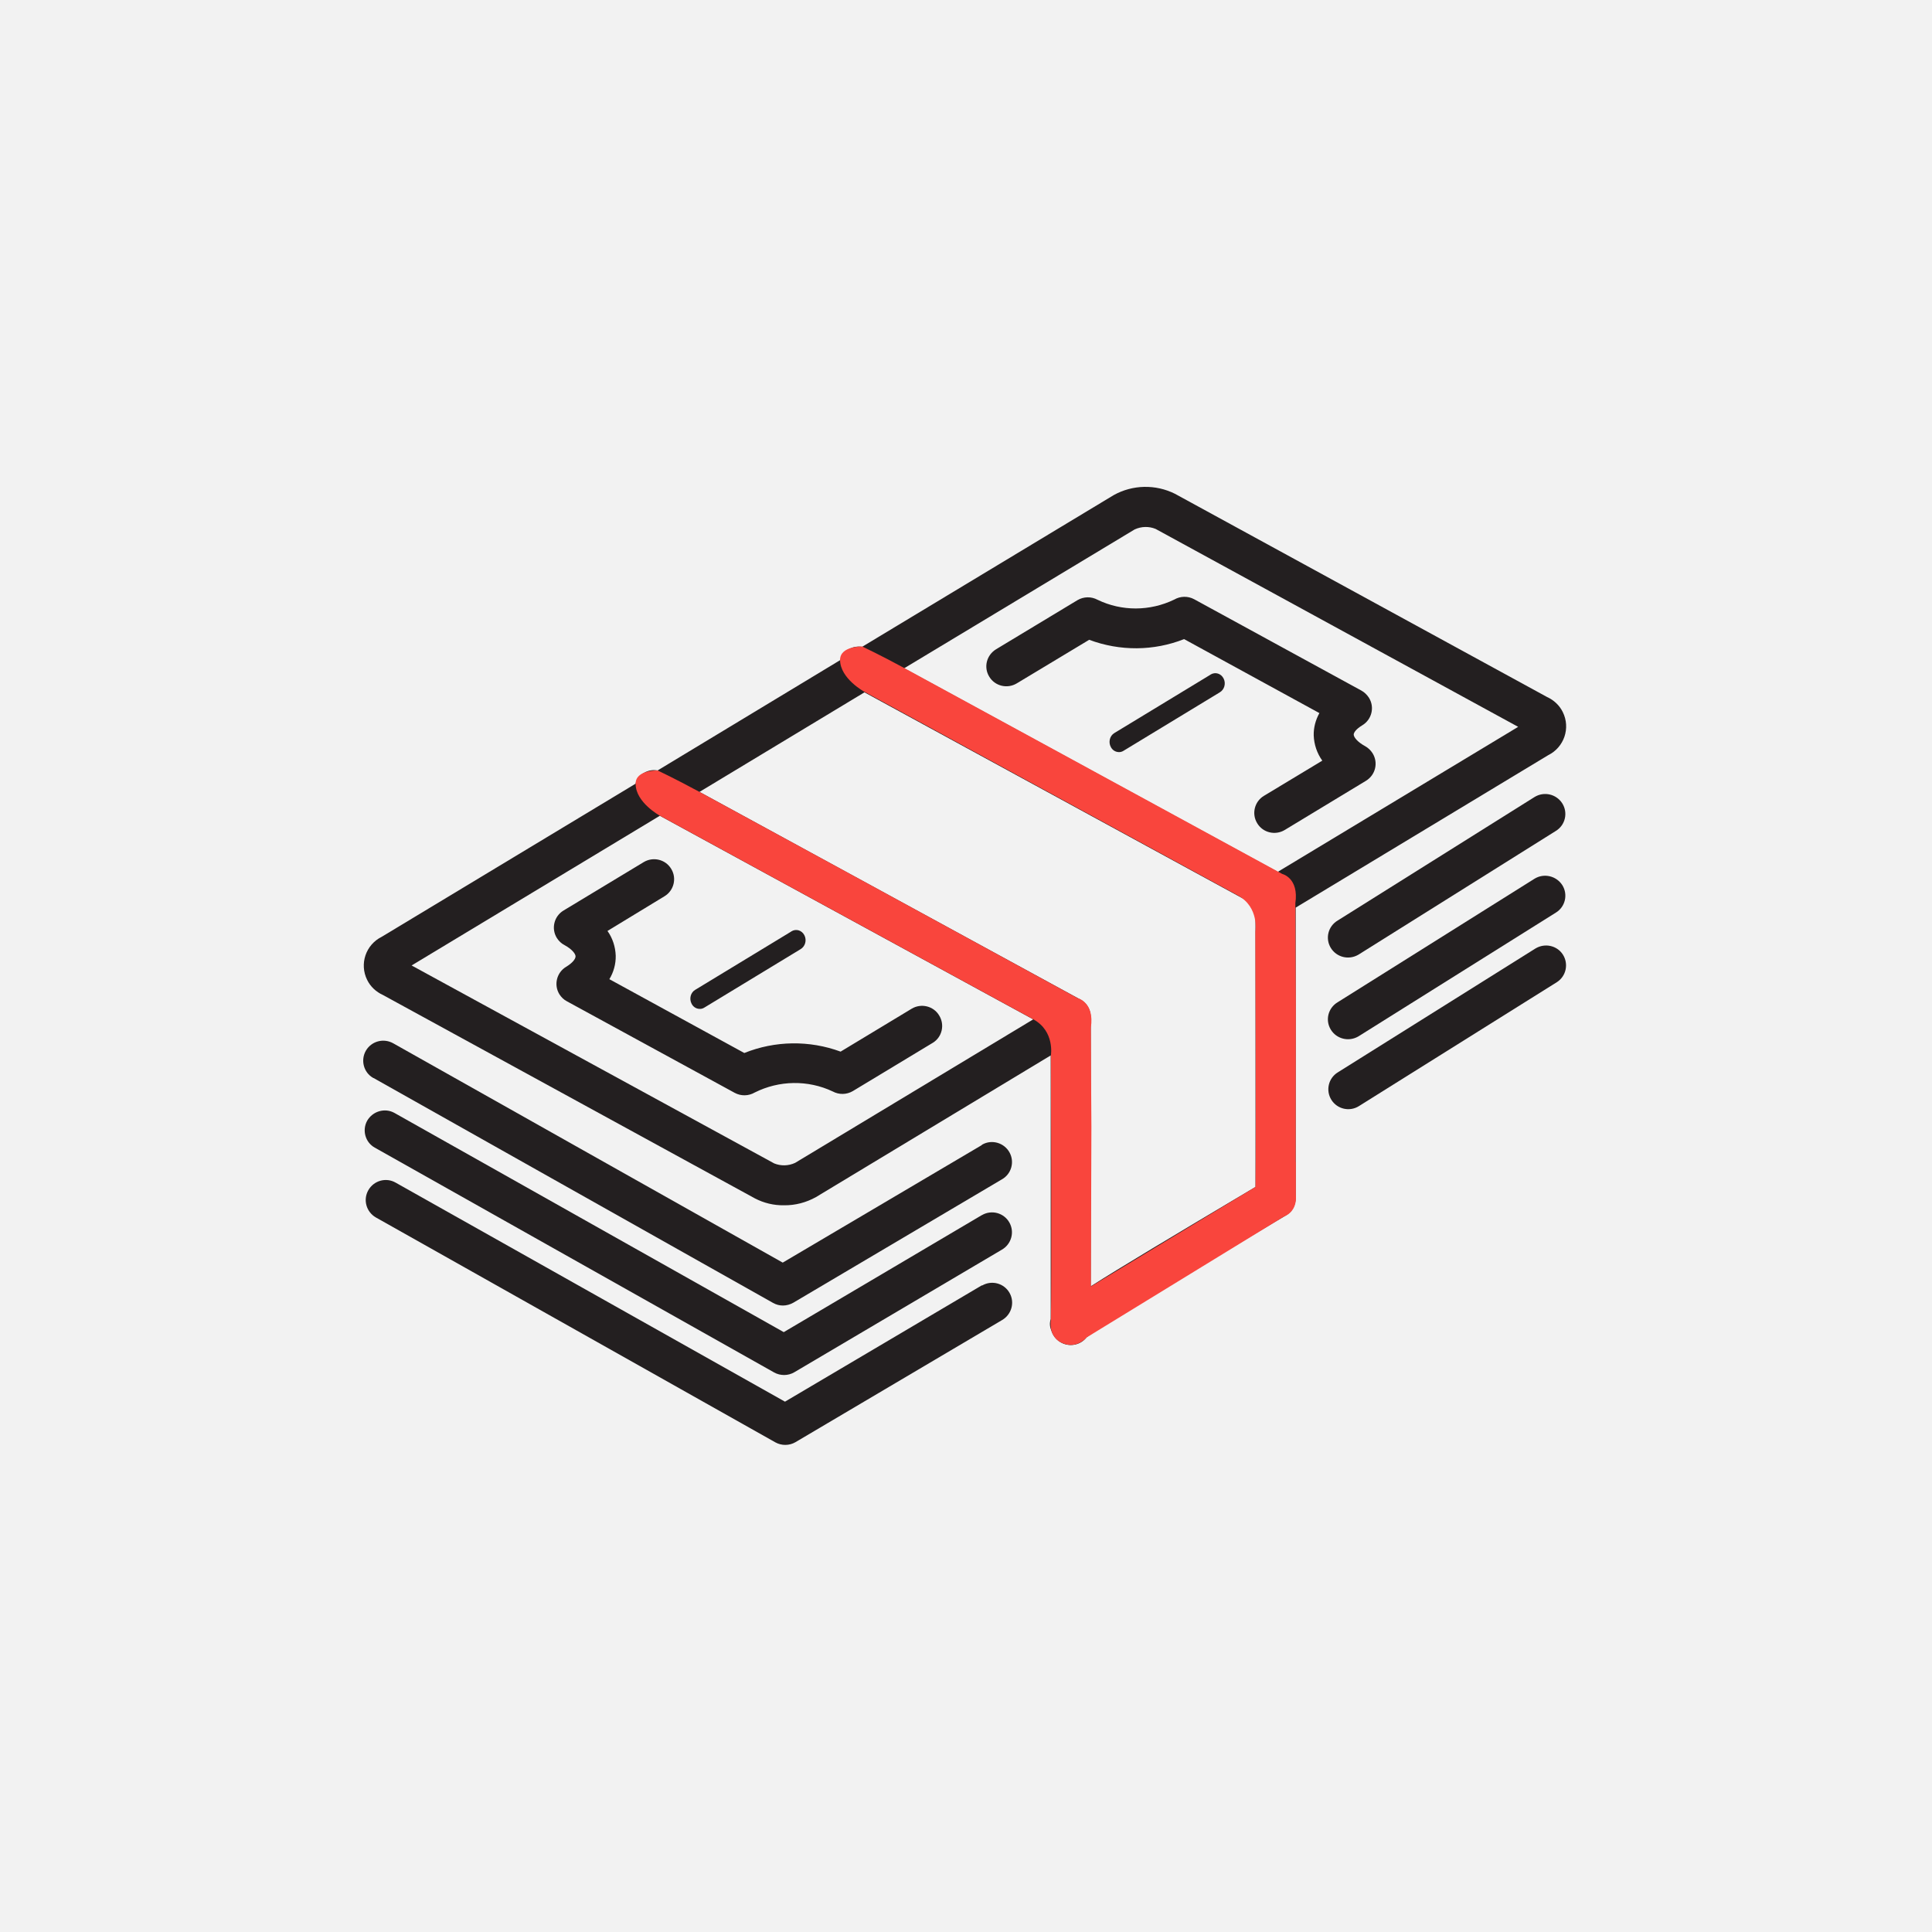
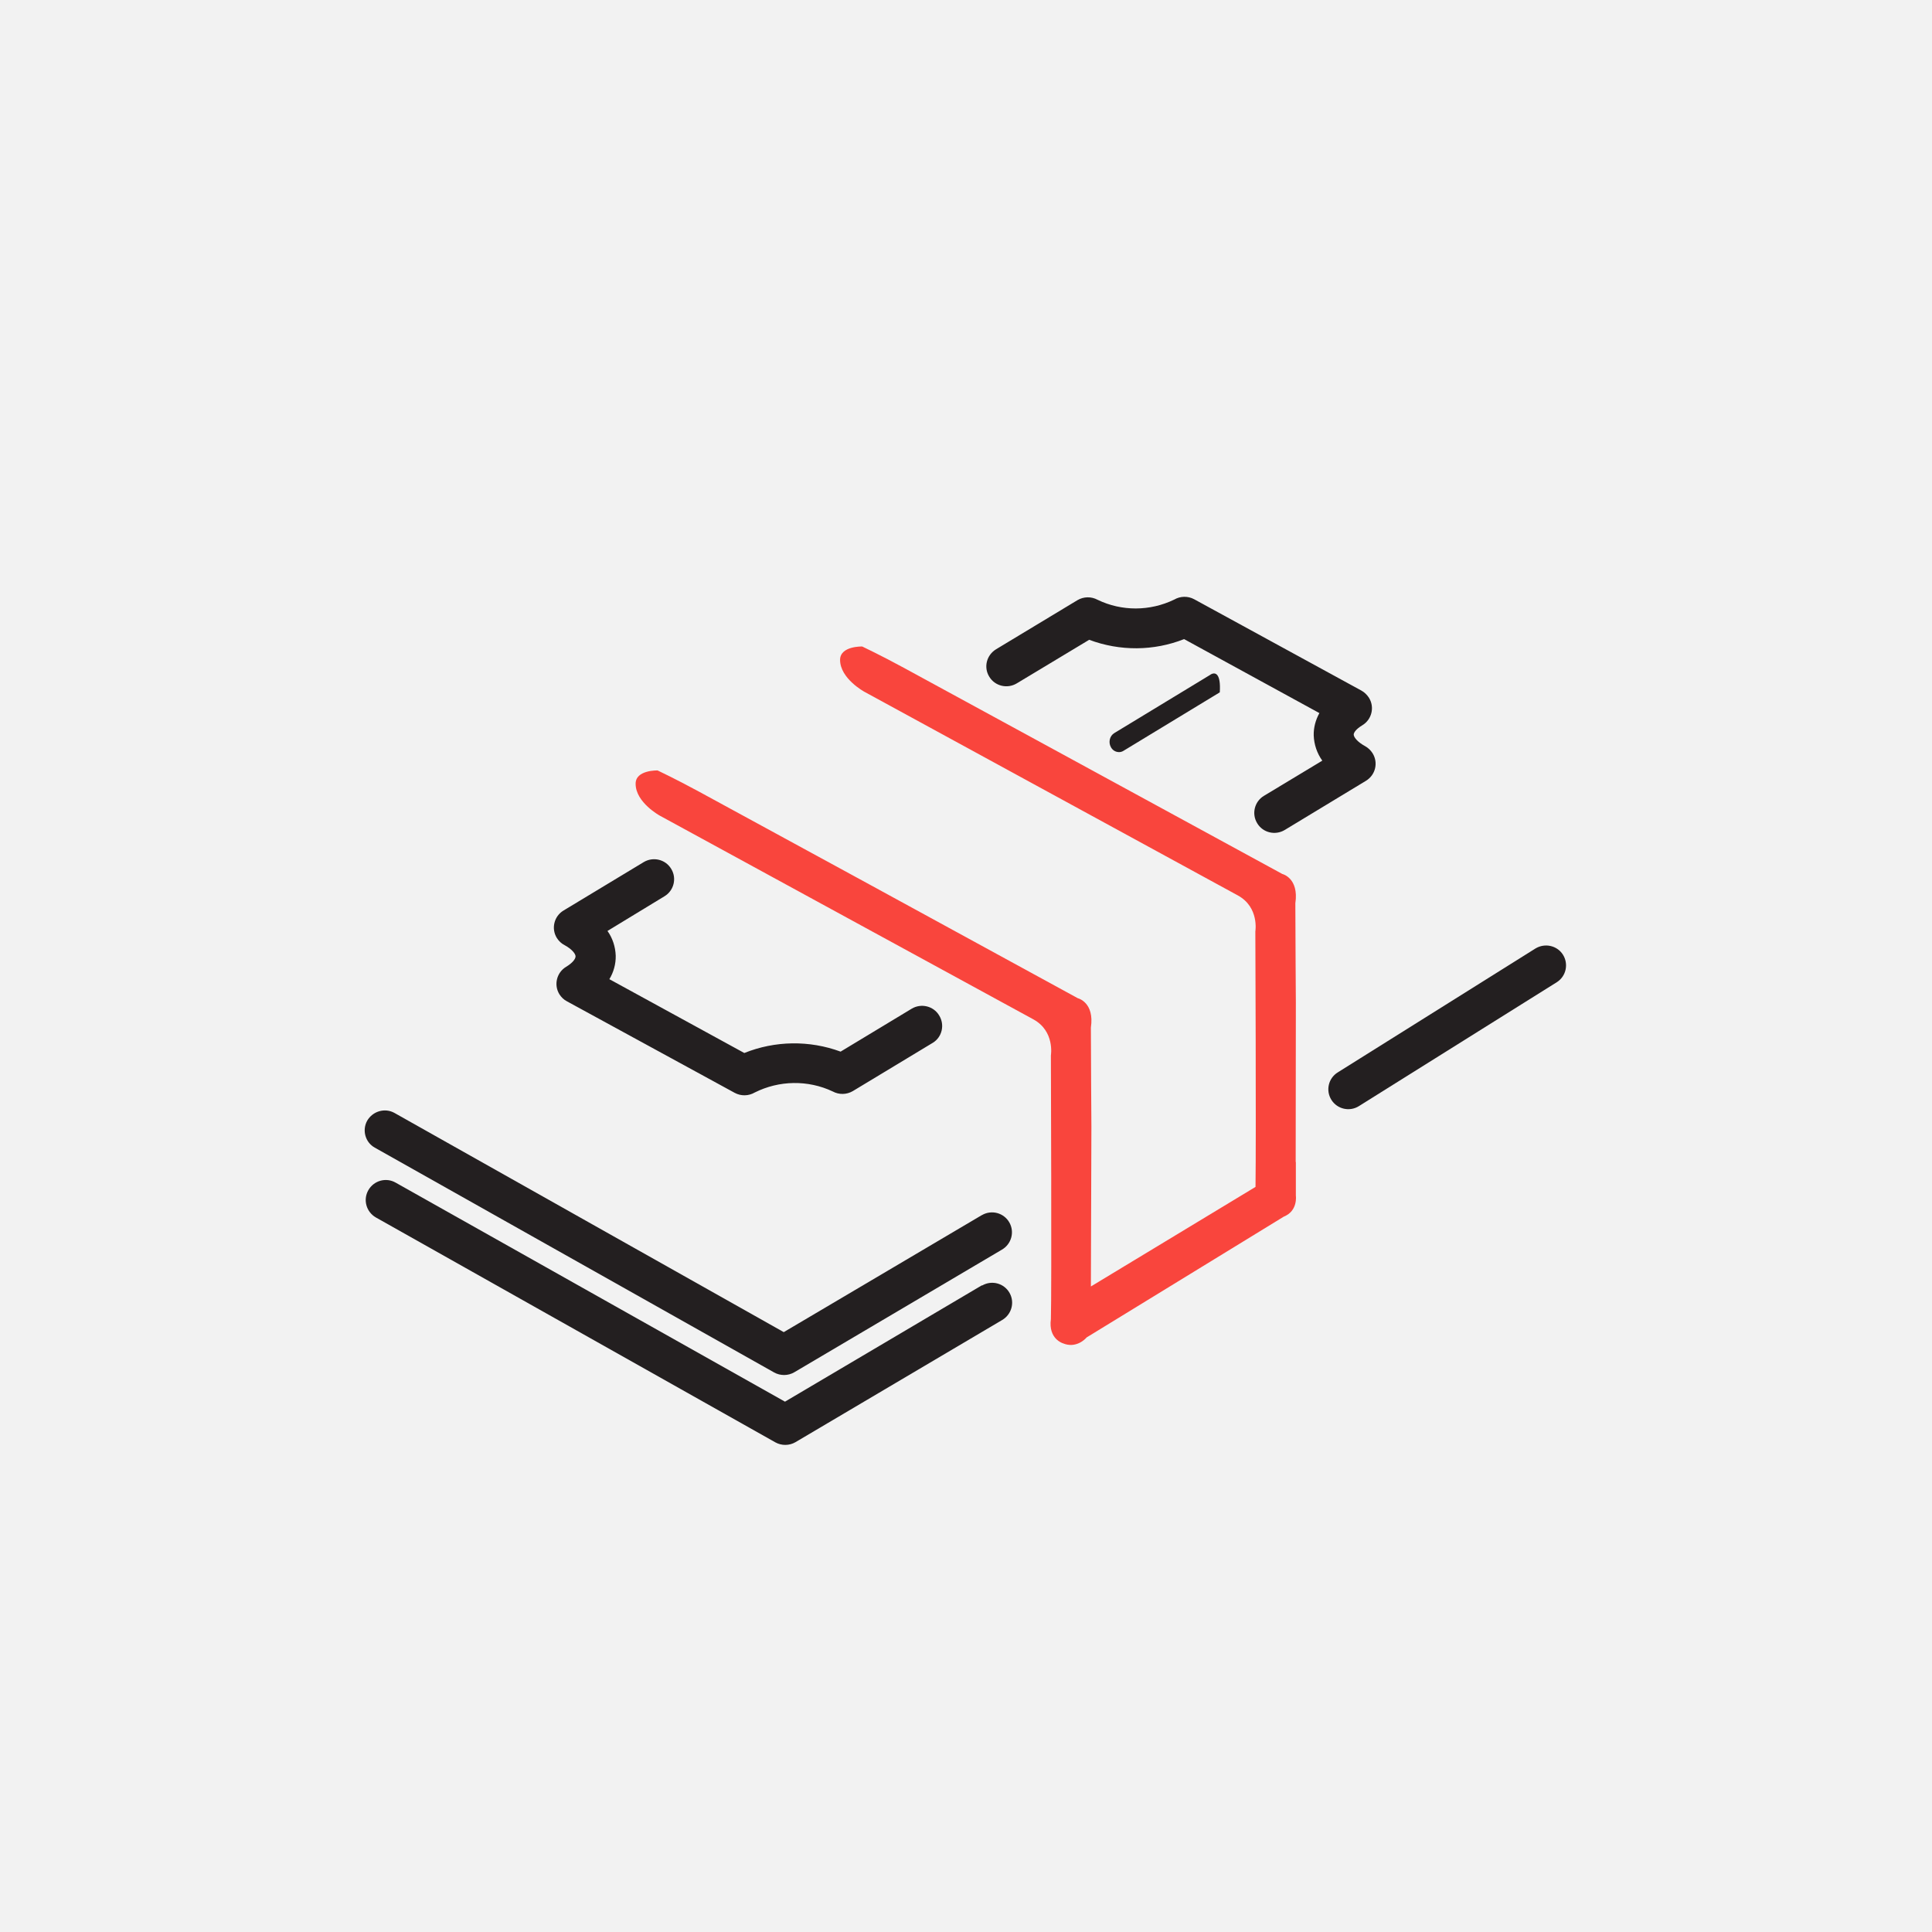
<svg xmlns="http://www.w3.org/2000/svg" width="250" height="250" viewBox="0 0 250 250" fill="none">
  <rect width="250" height="250" fill="#F2F2F2" />
  <path d="M121.524 131.393C120.791 130.172 119.192 129.794 117.97 130.527L108.774 136.08C104.731 134.592 100.288 134.659 96.312 136.258L78.852 126.706C79.407 125.796 79.696 124.729 79.674 123.663C79.63 122.508 79.274 121.397 78.608 120.464L85.983 115.977C87.204 115.244 87.604 113.645 86.849 112.423C86.116 111.201 84.517 110.824 83.295 111.557L72.921 117.821C71.699 118.554 71.299 120.153 72.055 121.375C72.299 121.753 72.632 122.086 73.032 122.286C74.01 122.819 74.476 123.419 74.476 123.752C74.476 124.085 74.098 124.596 73.254 125.107C72.033 125.84 71.633 127.439 72.388 128.661C72.632 129.039 72.966 129.372 73.365 129.572L95.068 141.412C95.89 141.856 96.867 141.834 97.667 141.367C100.821 139.79 104.553 139.723 107.752 141.234C108.574 141.678 109.551 141.656 110.351 141.189L120.725 134.925C121.902 134.192 122.28 132.615 121.524 131.393Z" fill="#231F20" />
  <path d="M128.011 87.565C128.744 88.786 130.343 89.164 131.565 88.431L140.939 82.789C144.915 84.277 149.291 84.255 153.223 82.7L170.728 92.274C170.239 93.162 169.972 94.14 169.994 95.162C170.039 96.339 170.417 97.472 171.105 98.427L163.553 102.981C162.331 103.714 161.931 105.313 162.686 106.535C163.419 107.757 165.019 108.134 166.24 107.401L176.77 101.026C177.991 100.271 178.369 98.694 177.614 97.472C177.369 97.094 177.058 96.783 176.659 96.561C175.637 96.006 175.17 95.384 175.17 95.051C175.17 94.784 175.503 94.317 176.281 93.851C177.503 93.118 177.903 91.519 177.147 90.297C176.903 89.919 176.57 89.586 176.17 89.364L154.534 77.546C153.712 77.102 152.735 77.124 151.935 77.591C148.803 79.101 145.16 79.124 142.028 77.613C141.206 77.169 140.228 77.191 139.429 77.657L128.899 84.01C127.656 84.766 127.256 86.343 128.011 87.565Z" fill="#231F20" />
-   <path d="M126.986 148.209L101.285 163.381L50.905 135.015C49.661 134.304 48.084 134.704 47.35 135.948C46.64 137.169 47.039 138.769 48.283 139.479C48.306 139.502 48.328 139.502 48.35 139.502L100.041 168.601C100.441 168.824 100.863 168.935 101.307 168.935C101.774 168.935 102.24 168.801 102.64 168.579L129.607 152.63C130.873 151.941 131.318 150.364 130.629 149.12C129.94 147.876 128.363 147.41 127.119 148.098C127.075 148.143 127.03 148.165 126.986 148.209Z" fill="#231F20" />
-   <path d="M144.734 97.319C144.956 97.341 145.201 97.274 145.401 97.141L157.84 89.588C158.44 89.233 158.662 88.433 158.329 87.789C157.996 87.145 157.263 86.923 156.663 87.278C156.641 87.278 156.641 87.3 156.641 87.3L144.201 94.853C143.601 95.209 143.402 96.03 143.735 96.652C143.935 97.052 144.312 97.297 144.734 97.319Z" fill="#231F20" />
-   <path d="M90.492 130.549C90.714 130.571 90.959 130.505 91.159 130.372L103.598 122.819C104.198 122.464 104.42 121.664 104.087 121.02C103.754 120.375 103.021 120.153 102.421 120.509C102.399 120.509 102.399 120.531 102.399 120.531L89.959 128.084C89.359 128.439 89.159 129.239 89.493 129.883C89.692 130.283 90.07 130.527 90.492 130.549Z" fill="#231F20" />
+   <path d="M144.734 97.319C144.956 97.341 145.201 97.274 145.401 97.141L157.84 89.588C157.996 87.145 157.263 86.923 156.663 87.278C156.641 87.278 156.641 87.3 156.641 87.3L144.201 94.853C143.601 95.209 143.402 96.03 143.735 96.652C143.935 97.052 144.312 97.297 144.734 97.319Z" fill="#231F20" />
  <path d="M126.986 157.272L101.418 172.377L51.038 144.01C49.794 143.321 48.217 143.788 47.506 145.032C46.84 146.254 47.262 147.809 48.484 148.497L100.175 177.597C100.974 178.041 101.974 178.041 102.773 177.575L129.63 161.714C130.874 161.003 131.318 159.426 130.607 158.182C129.896 156.938 128.319 156.516 127.075 157.227C127.031 157.249 127.008 157.272 126.986 157.272Z" fill="#231F20" />
-   <path d="M198.562 113.71L173.105 129.682C171.861 130.415 171.461 131.992 172.194 133.214C172.927 134.436 174.505 134.835 175.748 134.125C175.793 134.102 175.837 134.08 175.86 134.058L201.338 118.086C202.56 117.331 202.916 115.732 202.16 114.532C201.383 113.333 199.784 112.955 198.562 113.71Z" fill="#231F20" />
-   <path d="M198.562 103.138L173.105 119.109C171.861 119.842 171.461 121.419 172.194 122.641C172.927 123.863 174.505 124.263 175.748 123.552C175.793 123.53 175.837 123.507 175.86 123.485L201.338 107.514C202.56 106.758 202.916 105.159 202.16 103.959C201.383 102.738 199.784 102.382 198.562 103.138Z" fill="#231F20" />
  <path d="M126.988 166.359L101.576 181.375L51.195 153.031C49.952 152.32 48.374 152.764 47.663 154.008C46.953 155.252 47.397 156.829 48.641 157.54L100.332 186.64C101.131 187.084 102.131 187.084 102.931 186.617L129.654 170.824C130.898 170.113 131.342 168.536 130.631 167.292C129.92 166.048 128.343 165.626 127.099 166.337C127.032 166.314 127.01 166.337 126.988 166.359Z" fill="#231F20" />
  <path d="M198.694 122.73L173.104 138.768C171.882 139.523 171.527 141.123 172.282 142.322C173.037 143.522 174.637 143.899 175.858 143.122L201.471 127.084C202.67 126.306 203.003 124.707 202.226 123.507C201.471 122.352 199.916 121.997 198.694 122.73Z" fill="#231F20" />
-   <path d="M200.337 97.719C202.403 96.697 203.247 94.209 202.225 92.144C201.803 91.277 201.07 90.589 200.182 90.189L152.023 63.888C149.513 62.644 146.558 62.711 144.115 64.066L111.55 83.702C110.461 83.525 109.395 84.036 108.862 84.991C108.817 85.124 108.773 85.257 108.729 85.413L85.093 99.696C84.005 99.496 82.916 100.007 82.383 100.962C82.317 101.118 82.272 101.251 82.25 101.407L49.396 121.221C47.33 122.243 46.486 124.731 47.508 126.797C47.93 127.663 48.663 128.352 49.552 128.751L97.689 155.074C98.844 155.674 100.132 155.985 101.443 155.963C102.886 155.985 104.33 155.608 105.597 154.897L135.962 136.571V170.691C135.807 171.157 135.829 171.668 136.029 172.134C136.362 173.267 137.384 174.045 138.561 174.045C139.361 174.045 140.116 173.689 140.605 173.045C142.826 171.424 155.266 163.871 166.395 157.274C167.172 156.807 167.661 155.963 167.661 155.052V117.445L200.337 97.719ZM146.825 68.508C147.691 68.109 148.669 68.086 149.535 68.442L196.45 94.054L165.329 112.824L116.992 86.479L146.825 68.508ZM102.886 150.476C102.02 150.876 101.043 150.898 100.176 150.543L53.261 124.931L85.382 105.56L133.697 131.906L102.886 150.476ZM162.463 153.586C151.512 160.095 145.003 163.982 141.138 166.448V131.595C141.138 130.662 140.627 129.773 139.783 129.329L90.513 102.473L111.861 89.589L162.463 117.156V153.586Z" fill="#231F20" />
  <path d="M167.661 150.364L167.683 129.75C167.683 129.75 167.617 119.932 167.617 116.888C168.105 113.601 165.928 113.09 165.928 113.09L138.939 98.385C138.939 98.385 120.013 88.077 116.992 86.434C113.971 84.79 111.572 83.657 111.572 83.657C111.572 83.657 108.706 83.568 108.706 85.39C108.706 87.811 111.861 89.521 111.861 89.521C111.861 89.521 157.376 114.334 160.175 115.867C162.974 117.399 162.441 120.531 162.441 120.531C162.441 120.531 162.552 147.165 162.463 153.585L141.16 166.469L141.227 145.833C141.227 145.833 141.16 136.014 141.16 132.971C141.649 129.683 139.472 129.172 139.472 129.172L112.461 114.423C112.461 114.423 93.535 104.116 90.514 102.472C87.493 100.828 85.094 99.695 85.094 99.695C85.094 99.695 82.228 99.606 82.25 101.428C82.25 103.849 85.404 105.559 85.404 105.559C85.404 105.559 130.92 130.372 133.719 131.905C136.518 133.437 135.985 136.57 135.985 136.57C135.985 136.57 136.096 167.18 135.985 170.69C135.629 173.266 137.54 173.822 137.54 173.822C139.228 174.532 140.45 173.266 140.605 173.066L166.128 157.428C167.972 156.695 167.683 154.718 167.683 154.718V150.364H167.661Z" fill="#F9453D" />
</svg>